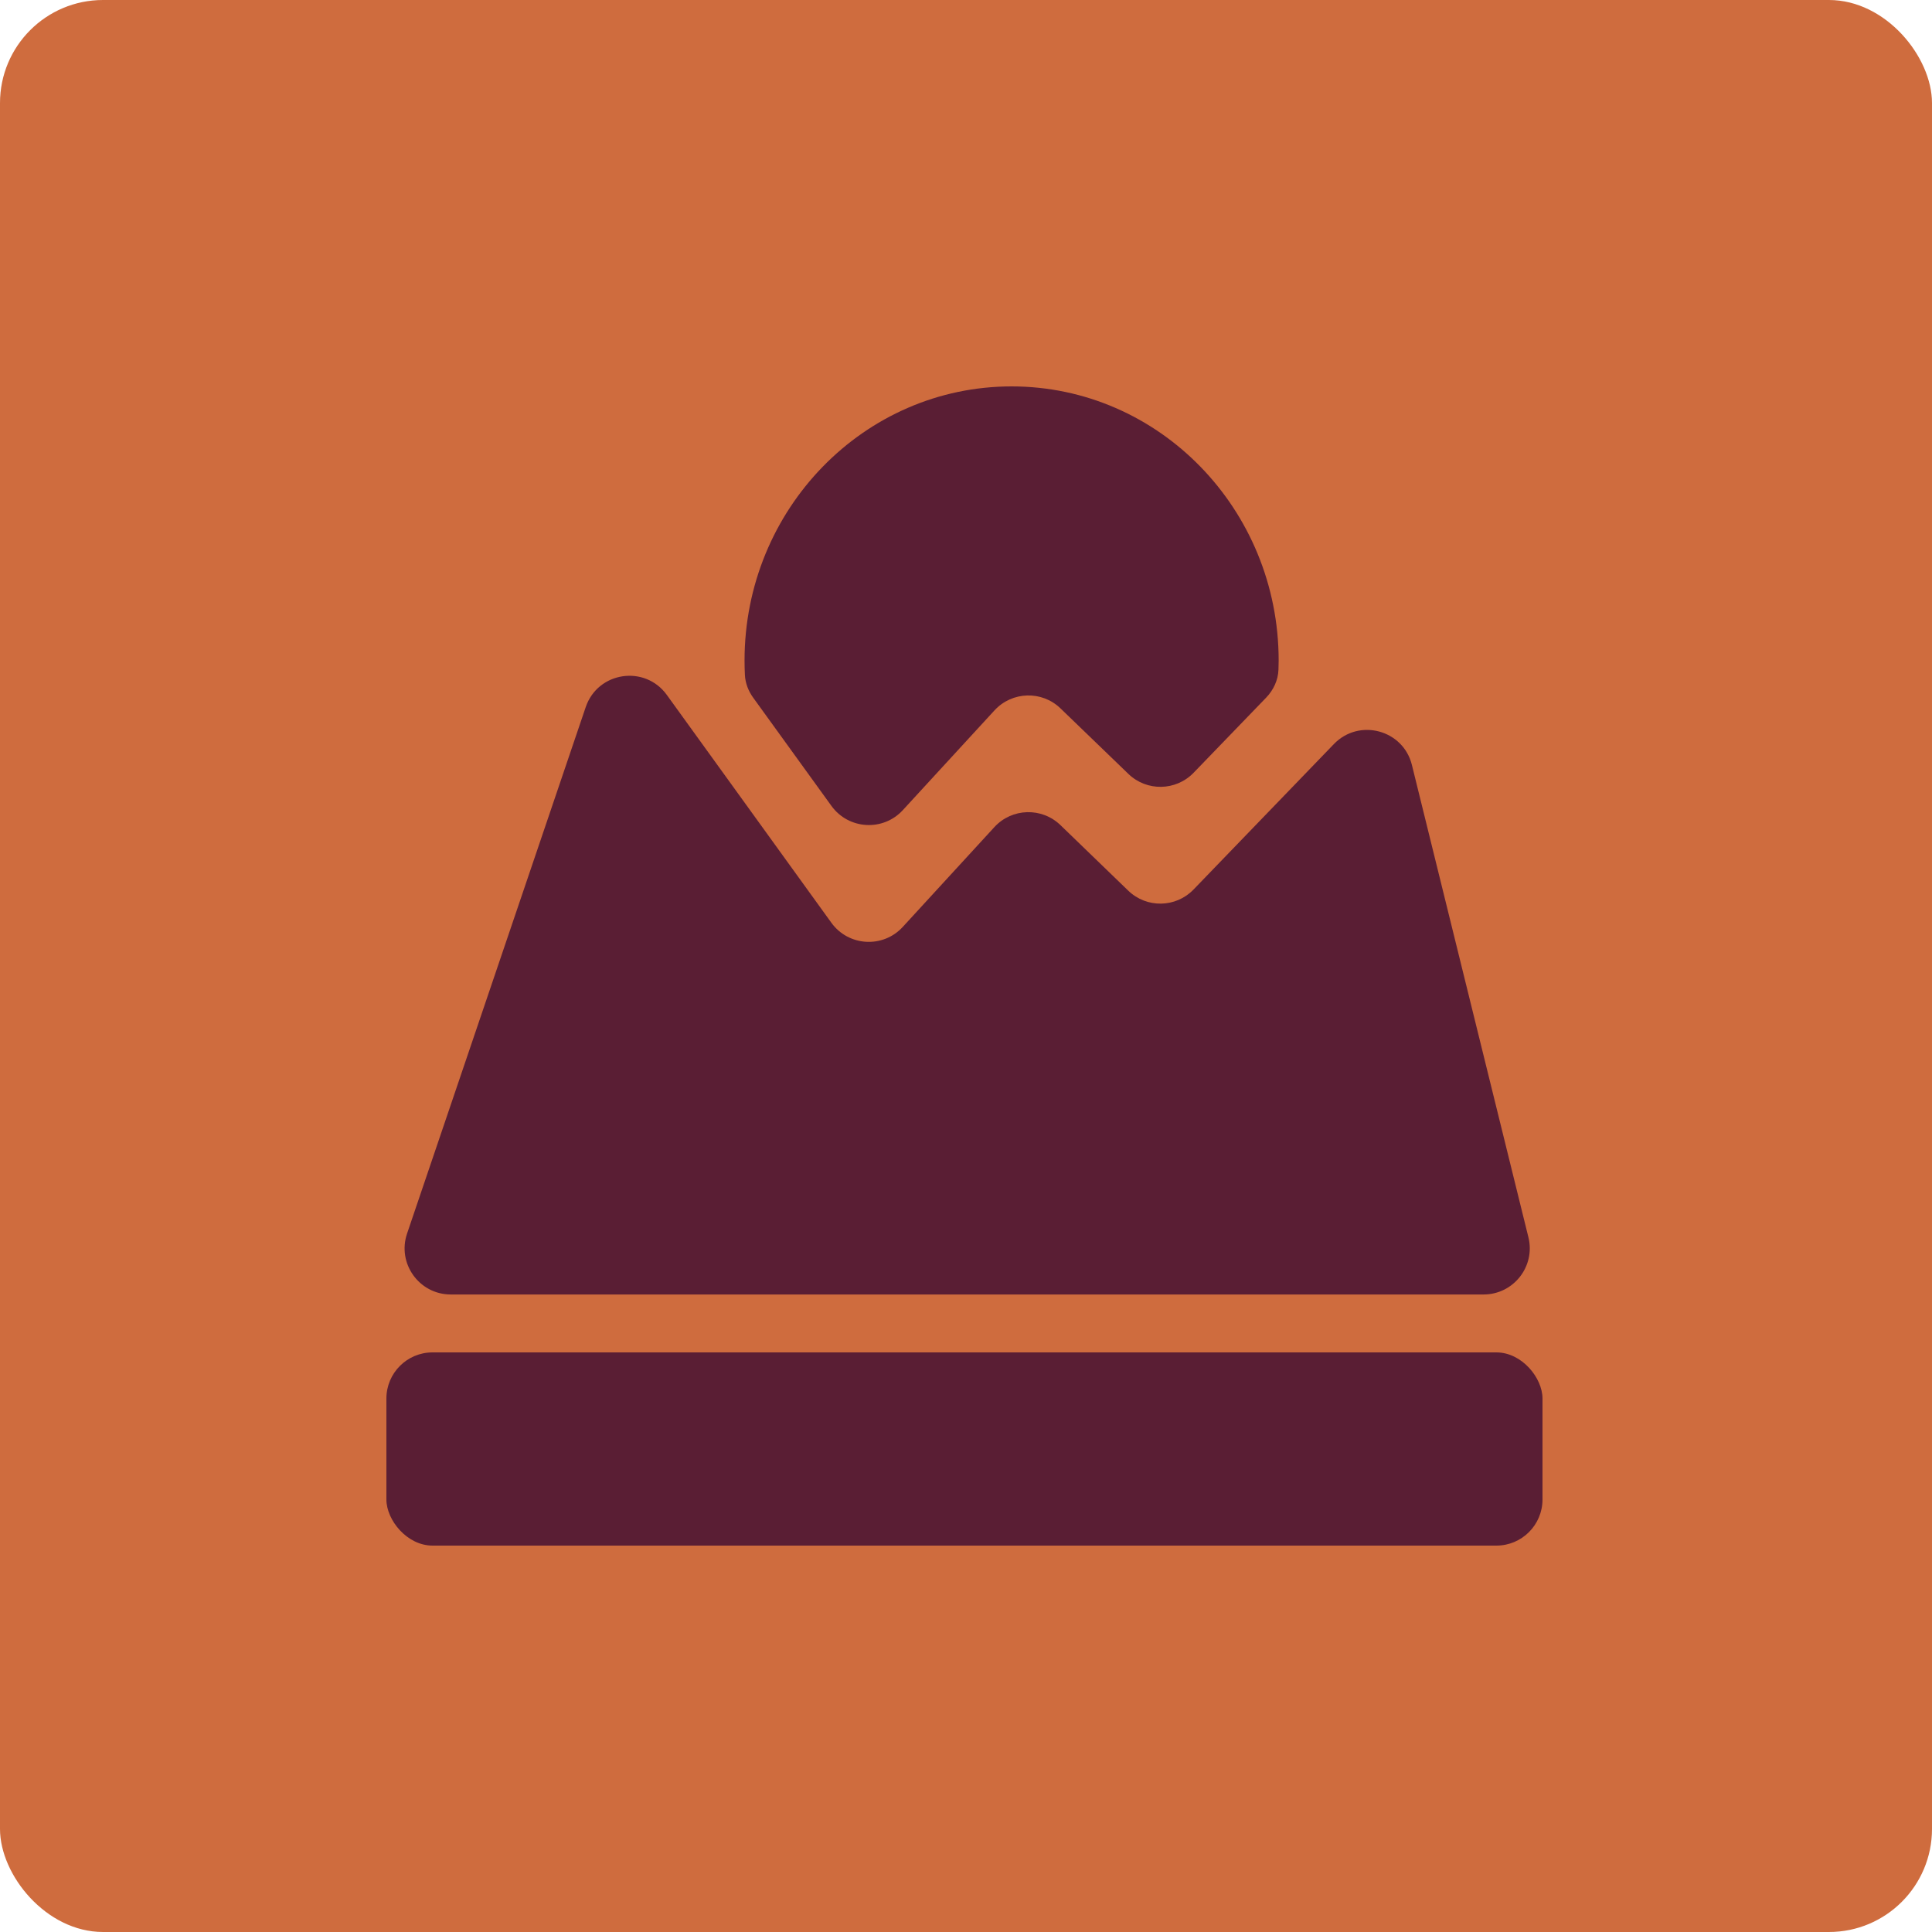
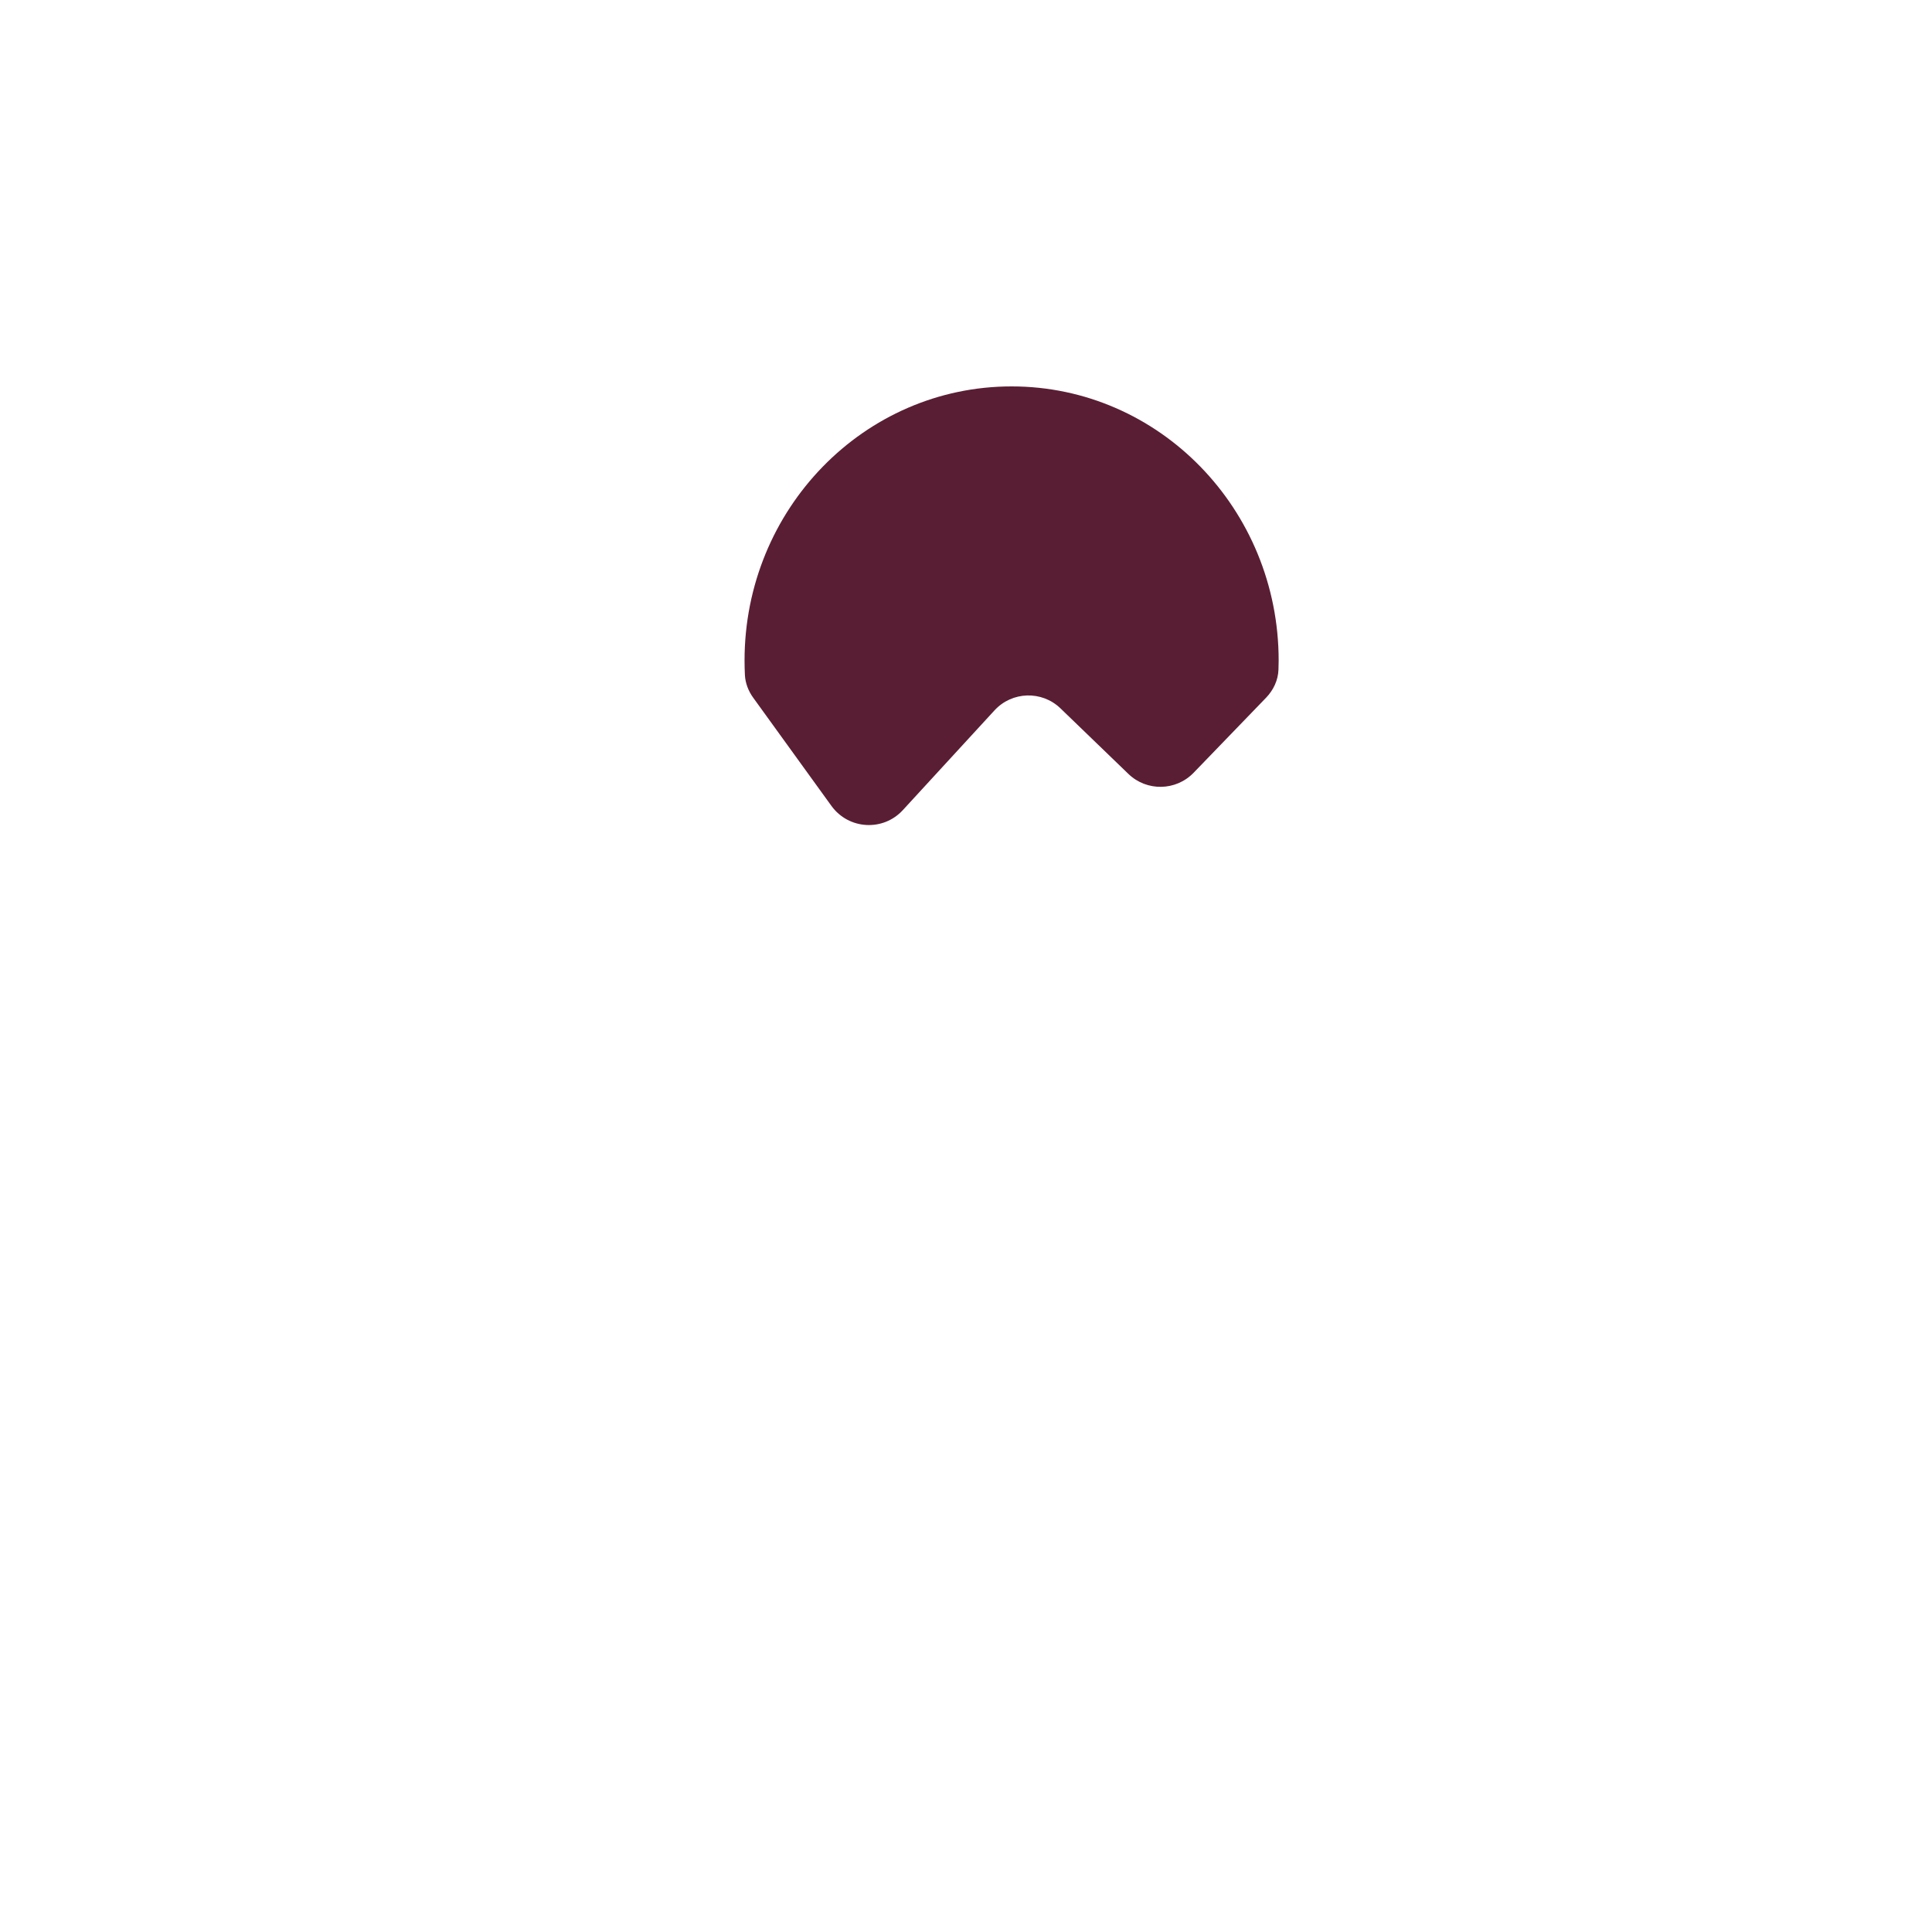
<svg xmlns="http://www.w3.org/2000/svg" width="48" height="48" viewBox="0 0 48 48" fill="none">
-   <rect width="48" height="48" rx="2.56" fill="#CF6C3E" />
  <path d="M25.133 9.6C28.797 9.6 31.767 12.649 31.768 16.411C31.768 16.487 31.766 16.563 31.763 16.639C31.754 16.9 31.638 17.145 31.456 17.334L29.655 19.199C29.215 19.654 28.489 19.667 28.034 19.227L26.348 17.6C25.885 17.152 25.144 17.175 24.708 17.649L22.431 20.127C21.94 20.662 21.083 20.611 20.657 20.023L18.713 17.334C18.593 17.169 18.518 16.974 18.507 16.771C18.501 16.651 18.498 16.531 18.498 16.411C18.498 12.649 21.469 9.6 25.133 9.6Z" fill="#5A1E34" />
-   <path d="M10.114 30.646C9.861 31.389 10.414 32.161 11.199 32.161H36.859C37.604 32.161 38.151 31.462 37.973 30.74L35.079 19.007C34.864 18.131 33.768 17.837 33.141 18.485L29.653 22.1C29.213 22.556 28.487 22.569 28.031 22.128L26.347 20.5C25.883 20.052 25.141 20.074 24.705 20.549L22.429 23.029C21.938 23.564 21.08 23.514 20.655 22.925L16.567 17.265C16.021 16.51 14.851 16.686 14.552 17.568L10.114 30.646Z" fill="#5A1E34" />
-   <rect x="9.6" y="33.6" width="28.723" height="4.8" rx="1.146" fill="#5A1E34" />
</svg>